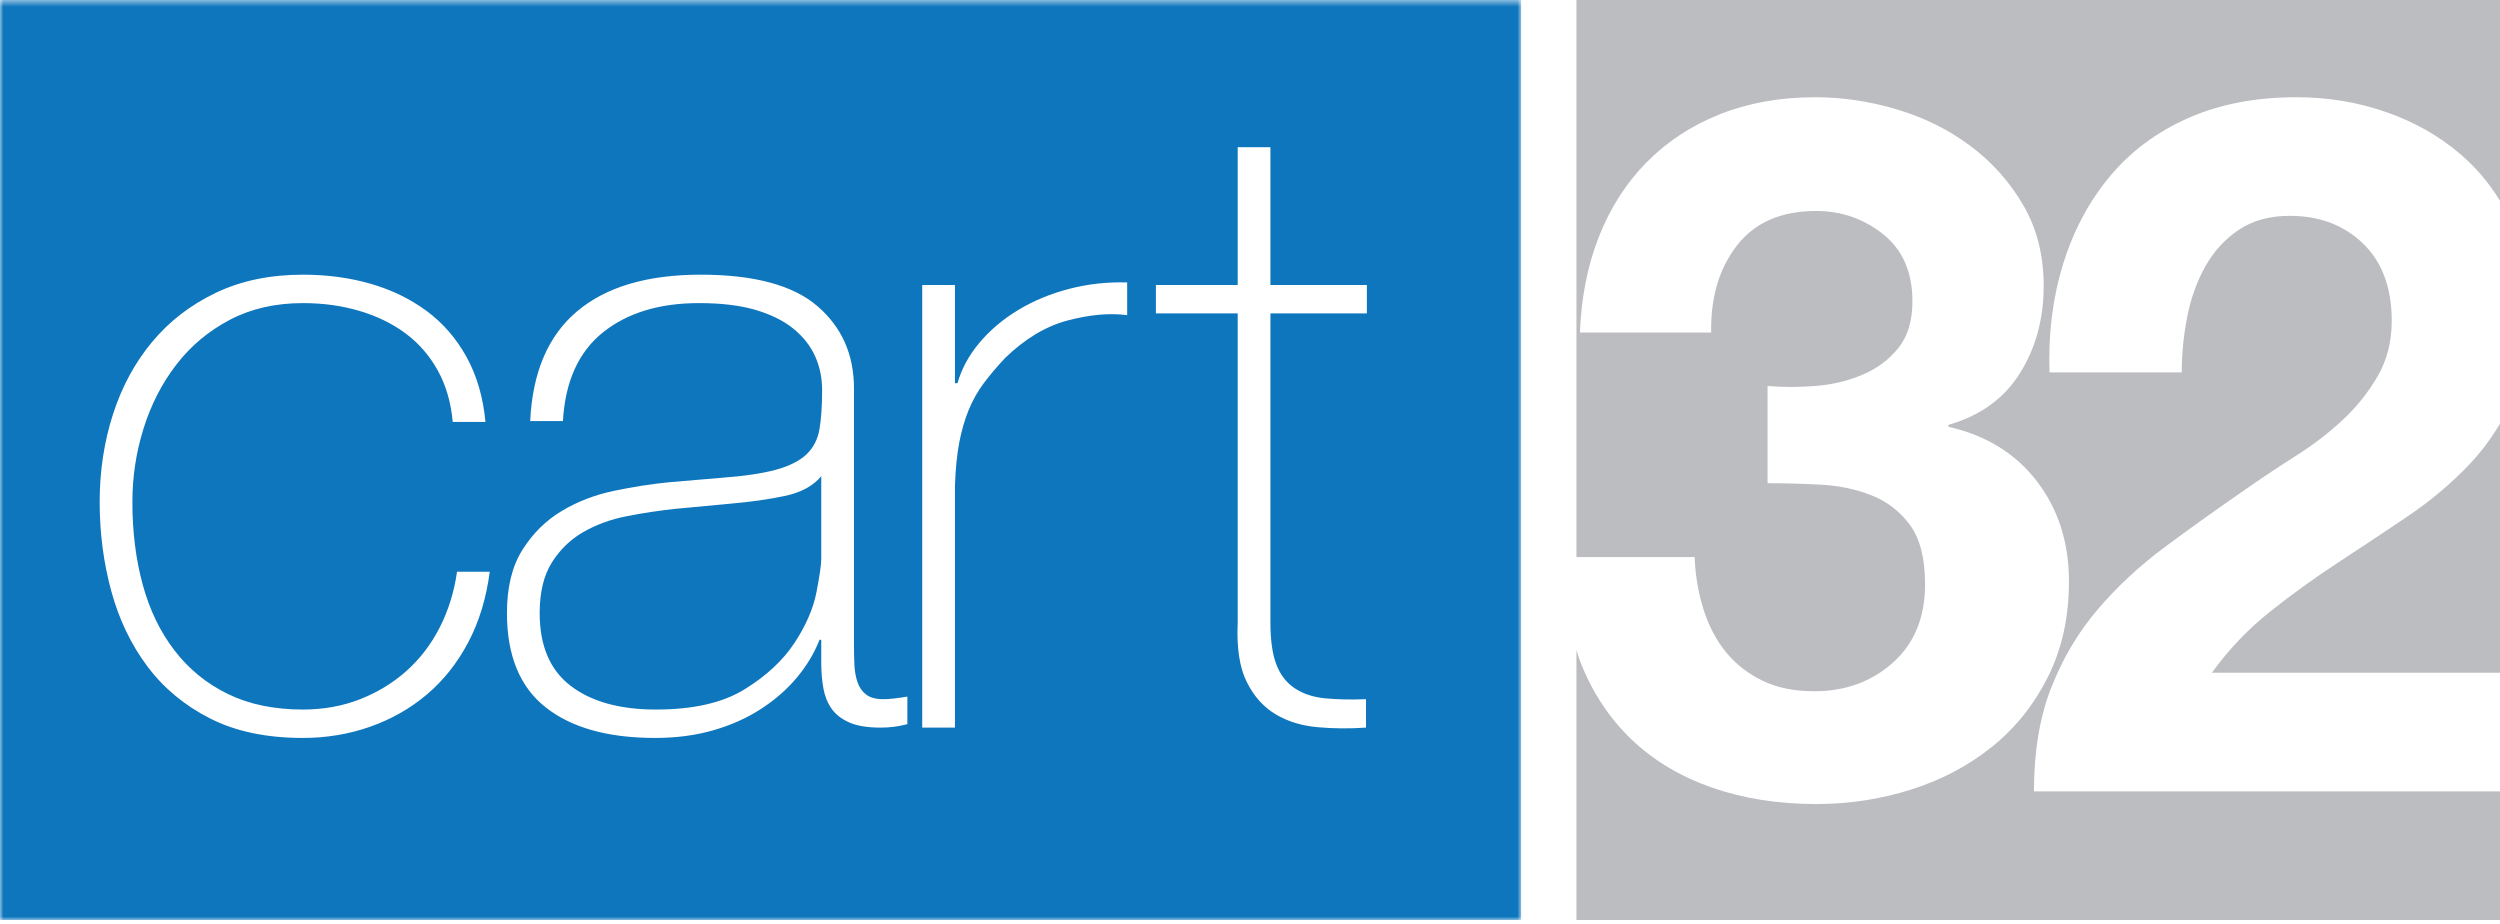
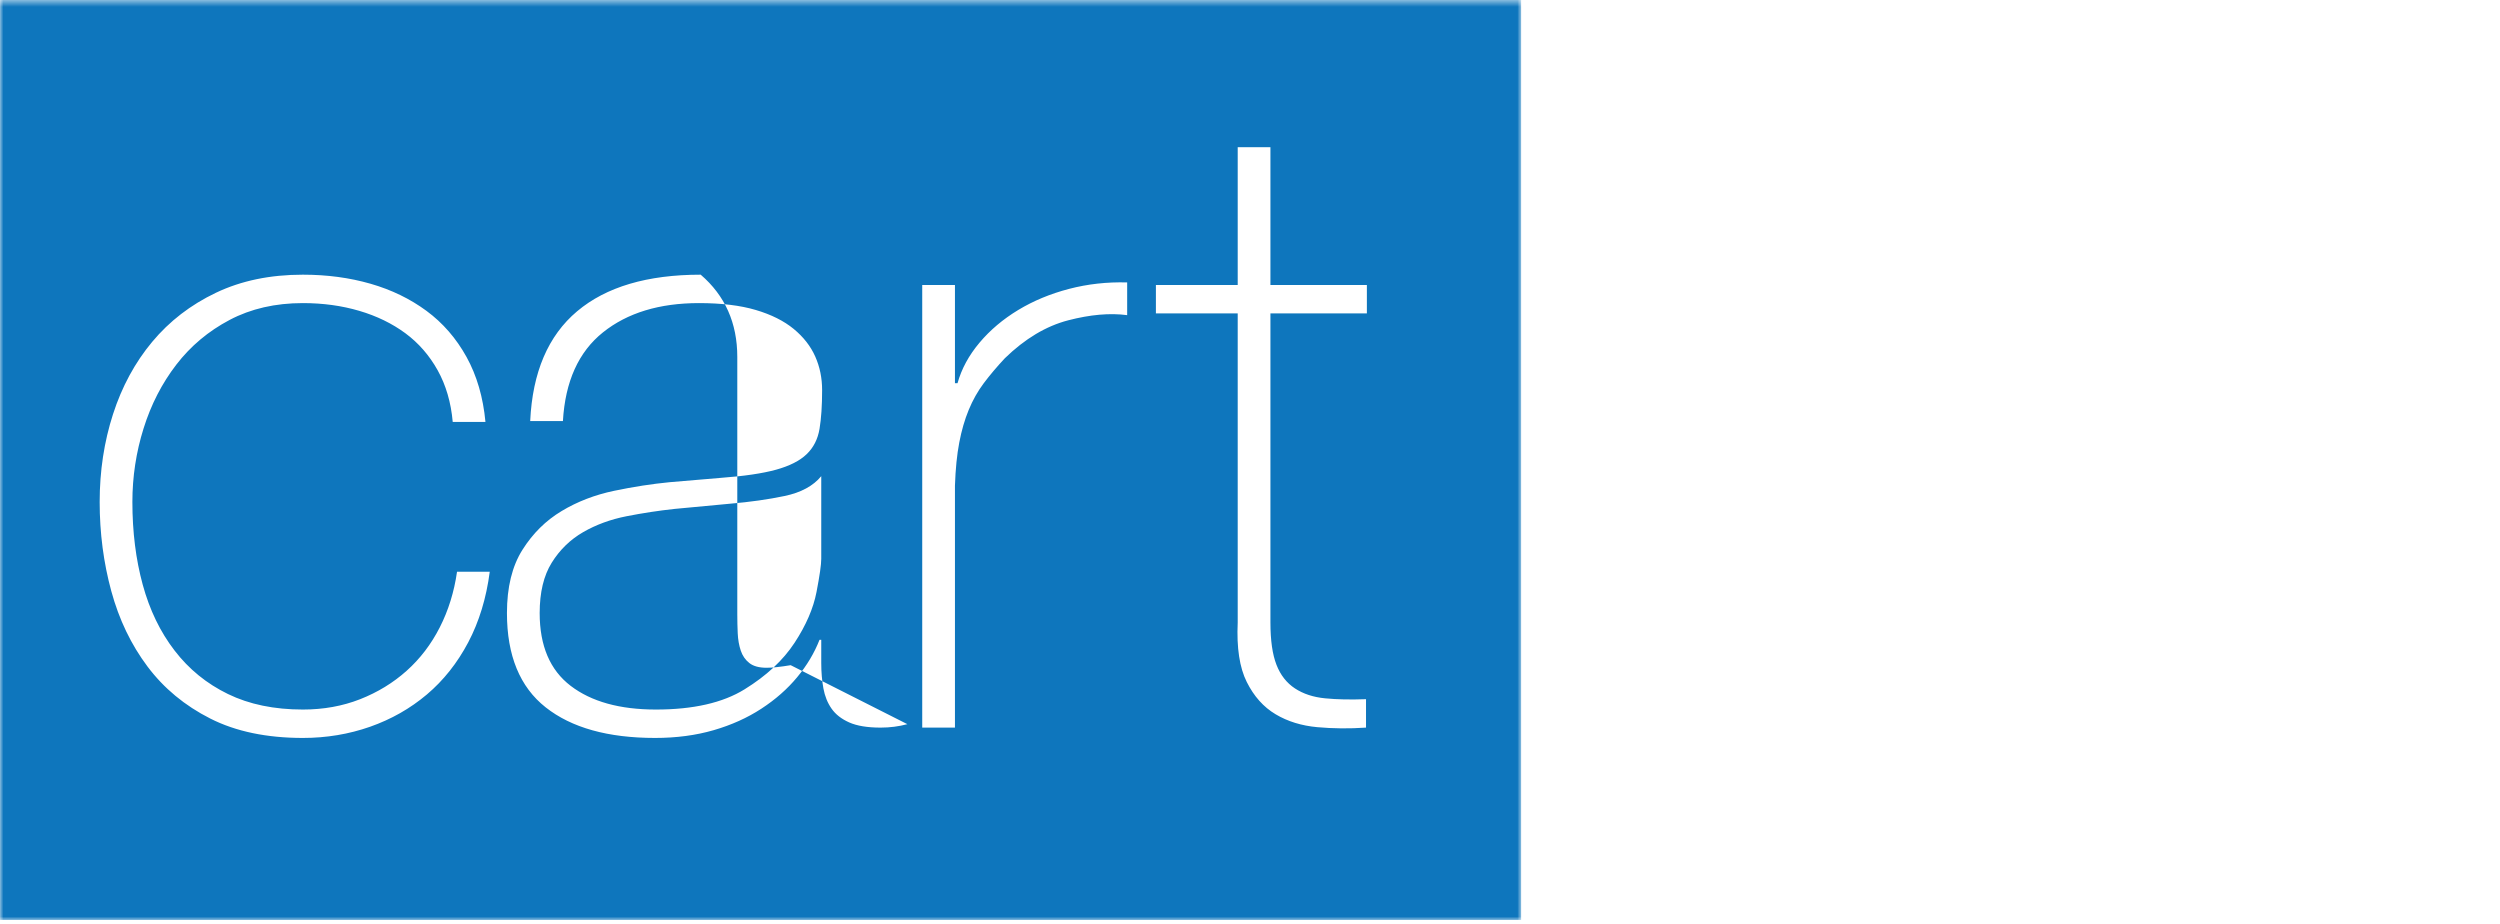
<svg xmlns="http://www.w3.org/2000/svg" height="133" viewBox="0 0 360 133" width="360">
  <mask id="a" fill="#fff">
    <path d="m0 .521h219.044v132.479h-219.044z" fill="#fff" fill-rule="evenodd" />
  </mask>
  <g fill="none" fill-rule="evenodd" transform="translate(0 -1)">
-     <path d="m196.83 45.653h-13.888v44.514c0 2.564.288 4.59.868 6.076.576 1.488 1.468 2.626 2.666 3.41 1.198.788 2.646 1.262 4.34 1.426 1.694.168 3.658.208 5.89.124v4.092c-2.4.164-4.734.144-7.006-.062-2.274-.206-4.278-.824-6.014-1.86-1.736-1.032-3.122-2.582-4.154-4.65-1.034-2.064-1.468-4.918-1.302-8.556v-44.514h-11.78v-4.092h11.78v-19.84h4.712v19.84h13.888zm-34.518.248c-2.482-.33-5.314-.082-8.494.744-3.184.828-6.222 2.646-9.114 5.456-1.16 1.24-2.17 2.438-3.04 3.596-.866 1.158-1.59 2.438-2.168 3.844-.58 1.406-1.036 2.976-1.364 4.712-.332 1.736-.54 3.802-.62 6.198v34.844h-4.712v-63.734h4.712v14.136h.372c.576-2.066 1.63-4.008 3.162-5.828 1.528-1.818 3.388-3.388 5.578-4.712 2.19-1.322 4.63-2.336 7.318-3.038 2.684-.702 5.474-1.012 8.37-.93zm-31.652 58.898c-1.24.332-2.522.496-3.844.496-1.902 0-3.41-.248-4.526-.744s-1.964-1.156-2.542-1.984c-.58-.824-.972-1.796-1.178-2.914-.206-1.116-.31-2.334-.31-3.658v-3.348h-.248c-.744 1.902-1.818 3.702-3.224 5.394-1.406 1.696-3.122 3.206-5.146 4.526-2.026 1.324-4.32 2.358-6.882 3.1-2.562.744-5.374 1.116-8.432 1.116-6.78 0-12.028-1.468-15.748-4.402s-5.58-7.458-5.58-13.578c0-3.72.744-6.758 2.232-9.112 1.488-2.358 3.368-4.218 5.642-5.58 2.272-1.366 4.794-2.336 7.564-2.916 2.768-.578 5.434-.992 7.998-1.24l7.316-.62c3.388-.248 6.054-.64 7.998-1.178 1.942-.536 3.41-1.28 4.402-2.23s1.612-2.17 1.86-3.658.372-3.348.372-5.58c0-1.736-.332-3.348-.992-4.836-.662-1.488-1.694-2.81-3.1-3.968-1.406-1.156-3.224-2.066-5.456-2.728s-4.96-.992-8.184-.992c-5.704 0-10.314 1.406-13.826 4.216-3.514 2.812-5.436 7.068-5.766 12.772h-4.712c.33-7.026 2.582-12.296 6.758-15.81 4.174-3.514 10.106-5.27 17.794-5.27s13.288 1.508 16.802 4.526c3.512 3.018 5.27 6.966 5.27 11.842v37.076c0 .91.02 1.818.062 2.726.042.912.186 1.736.434 2.48s.66 1.346 1.24 1.8c.578.454 1.406.68 2.48.68.826 0 1.984-.124 3.472-.372zm-63.236-11.778c-1.572 2.974-3.556 5.476-5.952 7.502-2.398 2.024-5.128 3.576-8.184 4.65-3.06 1.072-6.284 1.61-9.672 1.61-5.208 0-9.654-.928-13.33-2.79-3.68-1.86-6.696-4.36-9.052-7.502-2.356-3.14-4.092-6.758-5.208-10.85s-1.674-8.368-1.674-12.834c0-4.462.64-8.678 1.922-12.646 1.28-3.968 3.162-7.44 5.642-10.416s5.538-5.332 9.176-7.068c3.636-1.736 7.812-2.604 12.524-2.604 3.472 0 6.714.434 9.734 1.302 3.016.868 5.704 2.17 8.06 3.906s4.278 3.948 5.766 6.634c1.488 2.688 2.396 5.808 2.728 9.362h-4.712c-.248-2.81-.974-5.29-2.17-7.44-1.2-2.148-2.75-3.926-4.65-5.332-1.904-1.404-4.114-2.48-6.634-3.224-2.524-.744-5.23-1.116-8.122-1.116-3.968 0-7.484.806-10.54 2.418-3.06 1.612-5.622 3.762-7.688 6.448-2.068 2.686-3.64 5.746-4.712 9.176-1.076 3.432-1.612 6.964-1.612 10.6 0 4.3.496 8.268 1.488 11.904.992 3.64 2.52 6.802 4.588 9.486 2.064 2.688 4.628 4.774 7.688 6.262 3.056 1.488 6.654 2.234 10.788 2.234 2.976 0 5.722-.498 8.246-1.49 2.52-.992 4.752-2.354 6.696-4.092 1.94-1.736 3.534-3.822 4.774-6.26s2.066-5.104 2.48-7.998h4.712c-.496 3.802-1.53 7.19-3.1 10.168zm-67.424 39.98h219.044v-132.48h-219.044zm105.116-59.946-7.936.744c-2.314.248-4.63.602-6.944 1.056-2.316.454-4.402 1.22-6.262 2.292-1.86 1.076-3.37 2.544-4.526 4.402-1.158 1.86-1.736 4.278-1.736 7.254 0 4.714 1.488 8.206 4.464 10.478 2.976 2.274 7.068 3.412 12.276 3.412 5.374 0 9.63-.972 12.772-2.916 3.142-1.94 5.538-4.172 7.192-6.696 1.654-2.52 2.706-4.96 3.162-7.314.454-2.358.682-3.948.682-4.776v-11.904c-1.158 1.408-2.914 2.358-5.27 2.854s-4.982.866-7.874 1.114z" fill="#0e76bd" mask="url(#a)" transform="translate(0 .48)" />
-     <path d="m227.008 1v80.218h17.022c.092 2.618.512 5.11 1.26 7.492.746 2.38 1.82 4.434 3.22 6.162 1.4 1.726 3.15 3.1 5.25 4.128s4.596 1.54 7.49 1.54c4.48 0 8.26-1.376 11.34-4.13s4.62-6.512 4.62-11.27c0-3.734-.724-6.582-2.17-8.538-1.448-1.962-3.29-3.384-5.53-4.27s-4.69-1.402-7.35-1.542c-2.66-.138-5.204-.208-7.63-.208v-14.002c2.146.188 4.432.188 6.86 0 2.426-.186 4.69-.722 6.79-1.61 2.1-.886 3.826-2.17 5.18-3.85 1.352-1.68 2.03-3.92 2.03-6.72 0-4.2-1.4-7.42-4.2-9.66s-6.02-3.36-9.66-3.36c-5.04 0-8.844 1.658-11.41 4.97-2.57 3.314-3.804 7.49-3.71 12.53h-18.9c.186-5.04 1.096-9.636 2.73-13.79 1.632-4.152 3.92-7.722 6.86-10.71 2.94-2.986 6.462-5.296 10.57-6.93 4.106-1.632 8.68-2.45 13.72-2.45 3.92 0 7.84.584 11.76 1.75 3.92 1.168 7.442 2.918 10.57 5.25 3.126 2.334 5.67 5.18 7.63 8.54s2.94 7.234 2.94 11.62c0 4.76-1.144 8.96-3.43 12.6-2.288 3.64-5.718 6.114-10.29 7.42v.28c5.412 1.214 9.66 3.828 12.74 7.84 3.08 4.016 4.62 8.822 4.62 14.418 0 5.138-1.004 9.712-3.01 13.724-2.008 4.012-4.69 7.37-8.05 10.078-3.36 2.706-7.234 4.762-11.62 6.16-4.388 1.398-8.96 2.102-13.72 2.102-5.508 0-10.524-.798-15.05-2.384-4.528-1.586-8.378-3.894-11.55-6.93-3.174-3.03-5.624-6.742-7.35-11.128-.218-.556-.38-1.154-.572-1.732v38.872h132.992v-18.52h-67.11c0-5.69.816-10.64 2.45-14.838 1.63-4.2 3.85-7.958 6.65-11.27s6.09-6.372 9.87-9.172c3.78-2.802 7.77-5.644 11.97-8.54 2.146-1.492 4.432-3.012 6.86-4.55 2.426-1.54 4.642-3.242 6.65-5.11 2.006-1.866 3.686-3.966 5.04-6.3 1.352-2.332 2.03-4.992 2.03-7.98 0-4.76-1.378-8.47-4.13-11.13-2.754-2.66-6.278-3.99-10.57-3.99-2.894 0-5.344.678-7.35 2.03-2.008 1.354-3.618 3.128-4.83 5.32-1.214 2.194-2.078 4.62-2.59 7.28-.514 2.66-.77 5.298-.77 7.91h-19.04c-.188-5.6.466-10.802 1.96-15.61 1.492-4.806 3.732-9.006 6.72-12.6 2.986-3.592 6.74-6.392 11.27-8.4 4.526-2.006 9.73-3.01 15.61-3.01 4.48 0 8.75.7 12.81 2.1s7.63 3.408 10.71 6.02c2.274 1.932 4.202 4.198 5.79 6.792v-28.912zm119.71 74.34c-3.312 2.238-6.648 4.456-10.008 6.648-3.36 2.196-6.628 4.552-9.8 7.07-3.174 2.52-5.974 5.462-8.4 8.82h41.49v-35.866c-1.258 2.106-2.706 4.064-4.39 5.838-2.614 2.756-5.578 5.252-8.892 7.49z" fill="#bcbdc1" />
+     <path d="m196.83 45.653h-13.888v44.514c0 2.564.288 4.59.868 6.076.576 1.488 1.468 2.626 2.666 3.41 1.198.788 2.646 1.262 4.34 1.426 1.694.168 3.658.208 5.89.124v4.092c-2.4.164-4.734.144-7.006-.062-2.274-.206-4.278-.824-6.014-1.86-1.736-1.032-3.122-2.582-4.154-4.65-1.034-2.064-1.468-4.918-1.302-8.556v-44.514h-11.78v-4.092h11.78v-19.84h4.712v19.84h13.888zm-34.518.248c-2.482-.33-5.314-.082-8.494.744-3.184.828-6.222 2.646-9.114 5.456-1.16 1.24-2.17 2.438-3.04 3.596-.866 1.158-1.59 2.438-2.168 3.844-.58 1.406-1.036 2.976-1.364 4.712-.332 1.736-.54 3.802-.62 6.198v34.844h-4.712v-63.734h4.712v14.136h.372c.576-2.066 1.63-4.008 3.162-5.828 1.528-1.818 3.388-3.388 5.578-4.712 2.19-1.322 4.63-2.336 7.318-3.038 2.684-.702 5.474-1.012 8.37-.93zm-31.652 58.898c-1.24.332-2.522.496-3.844.496-1.902 0-3.41-.248-4.526-.744s-1.964-1.156-2.542-1.984c-.58-.824-.972-1.796-1.178-2.914-.206-1.116-.31-2.334-.31-3.658v-3.348h-.248c-.744 1.902-1.818 3.702-3.224 5.394-1.406 1.696-3.122 3.206-5.146 4.526-2.026 1.324-4.32 2.358-6.882 3.1-2.562.744-5.374 1.116-8.432 1.116-6.78 0-12.028-1.468-15.748-4.402s-5.58-7.458-5.58-13.578c0-3.72.744-6.758 2.232-9.112 1.488-2.358 3.368-4.218 5.642-5.58 2.272-1.366 4.794-2.336 7.564-2.916 2.768-.578 5.434-.992 7.998-1.24l7.316-.62c3.388-.248 6.054-.64 7.998-1.178 1.942-.536 3.41-1.28 4.402-2.23s1.612-2.17 1.86-3.658.372-3.348.372-5.58c0-1.736-.332-3.348-.992-4.836-.662-1.488-1.694-2.81-3.1-3.968-1.406-1.156-3.224-2.066-5.456-2.728s-4.96-.992-8.184-.992c-5.704 0-10.314 1.406-13.826 4.216-3.514 2.812-5.436 7.068-5.766 12.772h-4.712c.33-7.026 2.582-12.296 6.758-15.81 4.174-3.514 10.106-5.27 17.794-5.27c3.512 3.018 5.27 6.966 5.27 11.842v37.076c0 .91.02 1.818.062 2.726.042.912.186 1.736.434 2.48s.66 1.346 1.24 1.8c.578.454 1.406.68 2.48.68.826 0 1.984-.124 3.472-.372zm-63.236-11.778c-1.572 2.974-3.556 5.476-5.952 7.502-2.398 2.024-5.128 3.576-8.184 4.65-3.06 1.072-6.284 1.61-9.672 1.61-5.208 0-9.654-.928-13.33-2.79-3.68-1.86-6.696-4.36-9.052-7.502-2.356-3.14-4.092-6.758-5.208-10.85s-1.674-8.368-1.674-12.834c0-4.462.64-8.678 1.922-12.646 1.28-3.968 3.162-7.44 5.642-10.416s5.538-5.332 9.176-7.068c3.636-1.736 7.812-2.604 12.524-2.604 3.472 0 6.714.434 9.734 1.302 3.016.868 5.704 2.17 8.06 3.906s4.278 3.948 5.766 6.634c1.488 2.688 2.396 5.808 2.728 9.362h-4.712c-.248-2.81-.974-5.29-2.17-7.44-1.2-2.148-2.75-3.926-4.65-5.332-1.904-1.404-4.114-2.48-6.634-3.224-2.524-.744-5.23-1.116-8.122-1.116-3.968 0-7.484.806-10.54 2.418-3.06 1.612-5.622 3.762-7.688 6.448-2.068 2.686-3.64 5.746-4.712 9.176-1.076 3.432-1.612 6.964-1.612 10.6 0 4.3.496 8.268 1.488 11.904.992 3.64 2.52 6.802 4.588 9.486 2.064 2.688 4.628 4.774 7.688 6.262 3.056 1.488 6.654 2.234 10.788 2.234 2.976 0 5.722-.498 8.246-1.49 2.52-.992 4.752-2.354 6.696-4.092 1.94-1.736 3.534-3.822 4.774-6.26s2.066-5.104 2.48-7.998h4.712c-.496 3.802-1.53 7.19-3.1 10.168zm-67.424 39.98h219.044v-132.48h-219.044zm105.116-59.946-7.936.744c-2.314.248-4.63.602-6.944 1.056-2.316.454-4.402 1.22-6.262 2.292-1.86 1.076-3.37 2.544-4.526 4.402-1.158 1.86-1.736 4.278-1.736 7.254 0 4.714 1.488 8.206 4.464 10.478 2.976 2.274 7.068 3.412 12.276 3.412 5.374 0 9.63-.972 12.772-2.916 3.142-1.94 5.538-4.172 7.192-6.696 1.654-2.52 2.706-4.96 3.162-7.314.454-2.358.682-3.948.682-4.776v-11.904c-1.158 1.408-2.914 2.358-5.27 2.854s-4.982.866-7.874 1.114z" fill="#0e76bd" mask="url(#a)" transform="translate(0 .48)" />
  </g>
</svg>